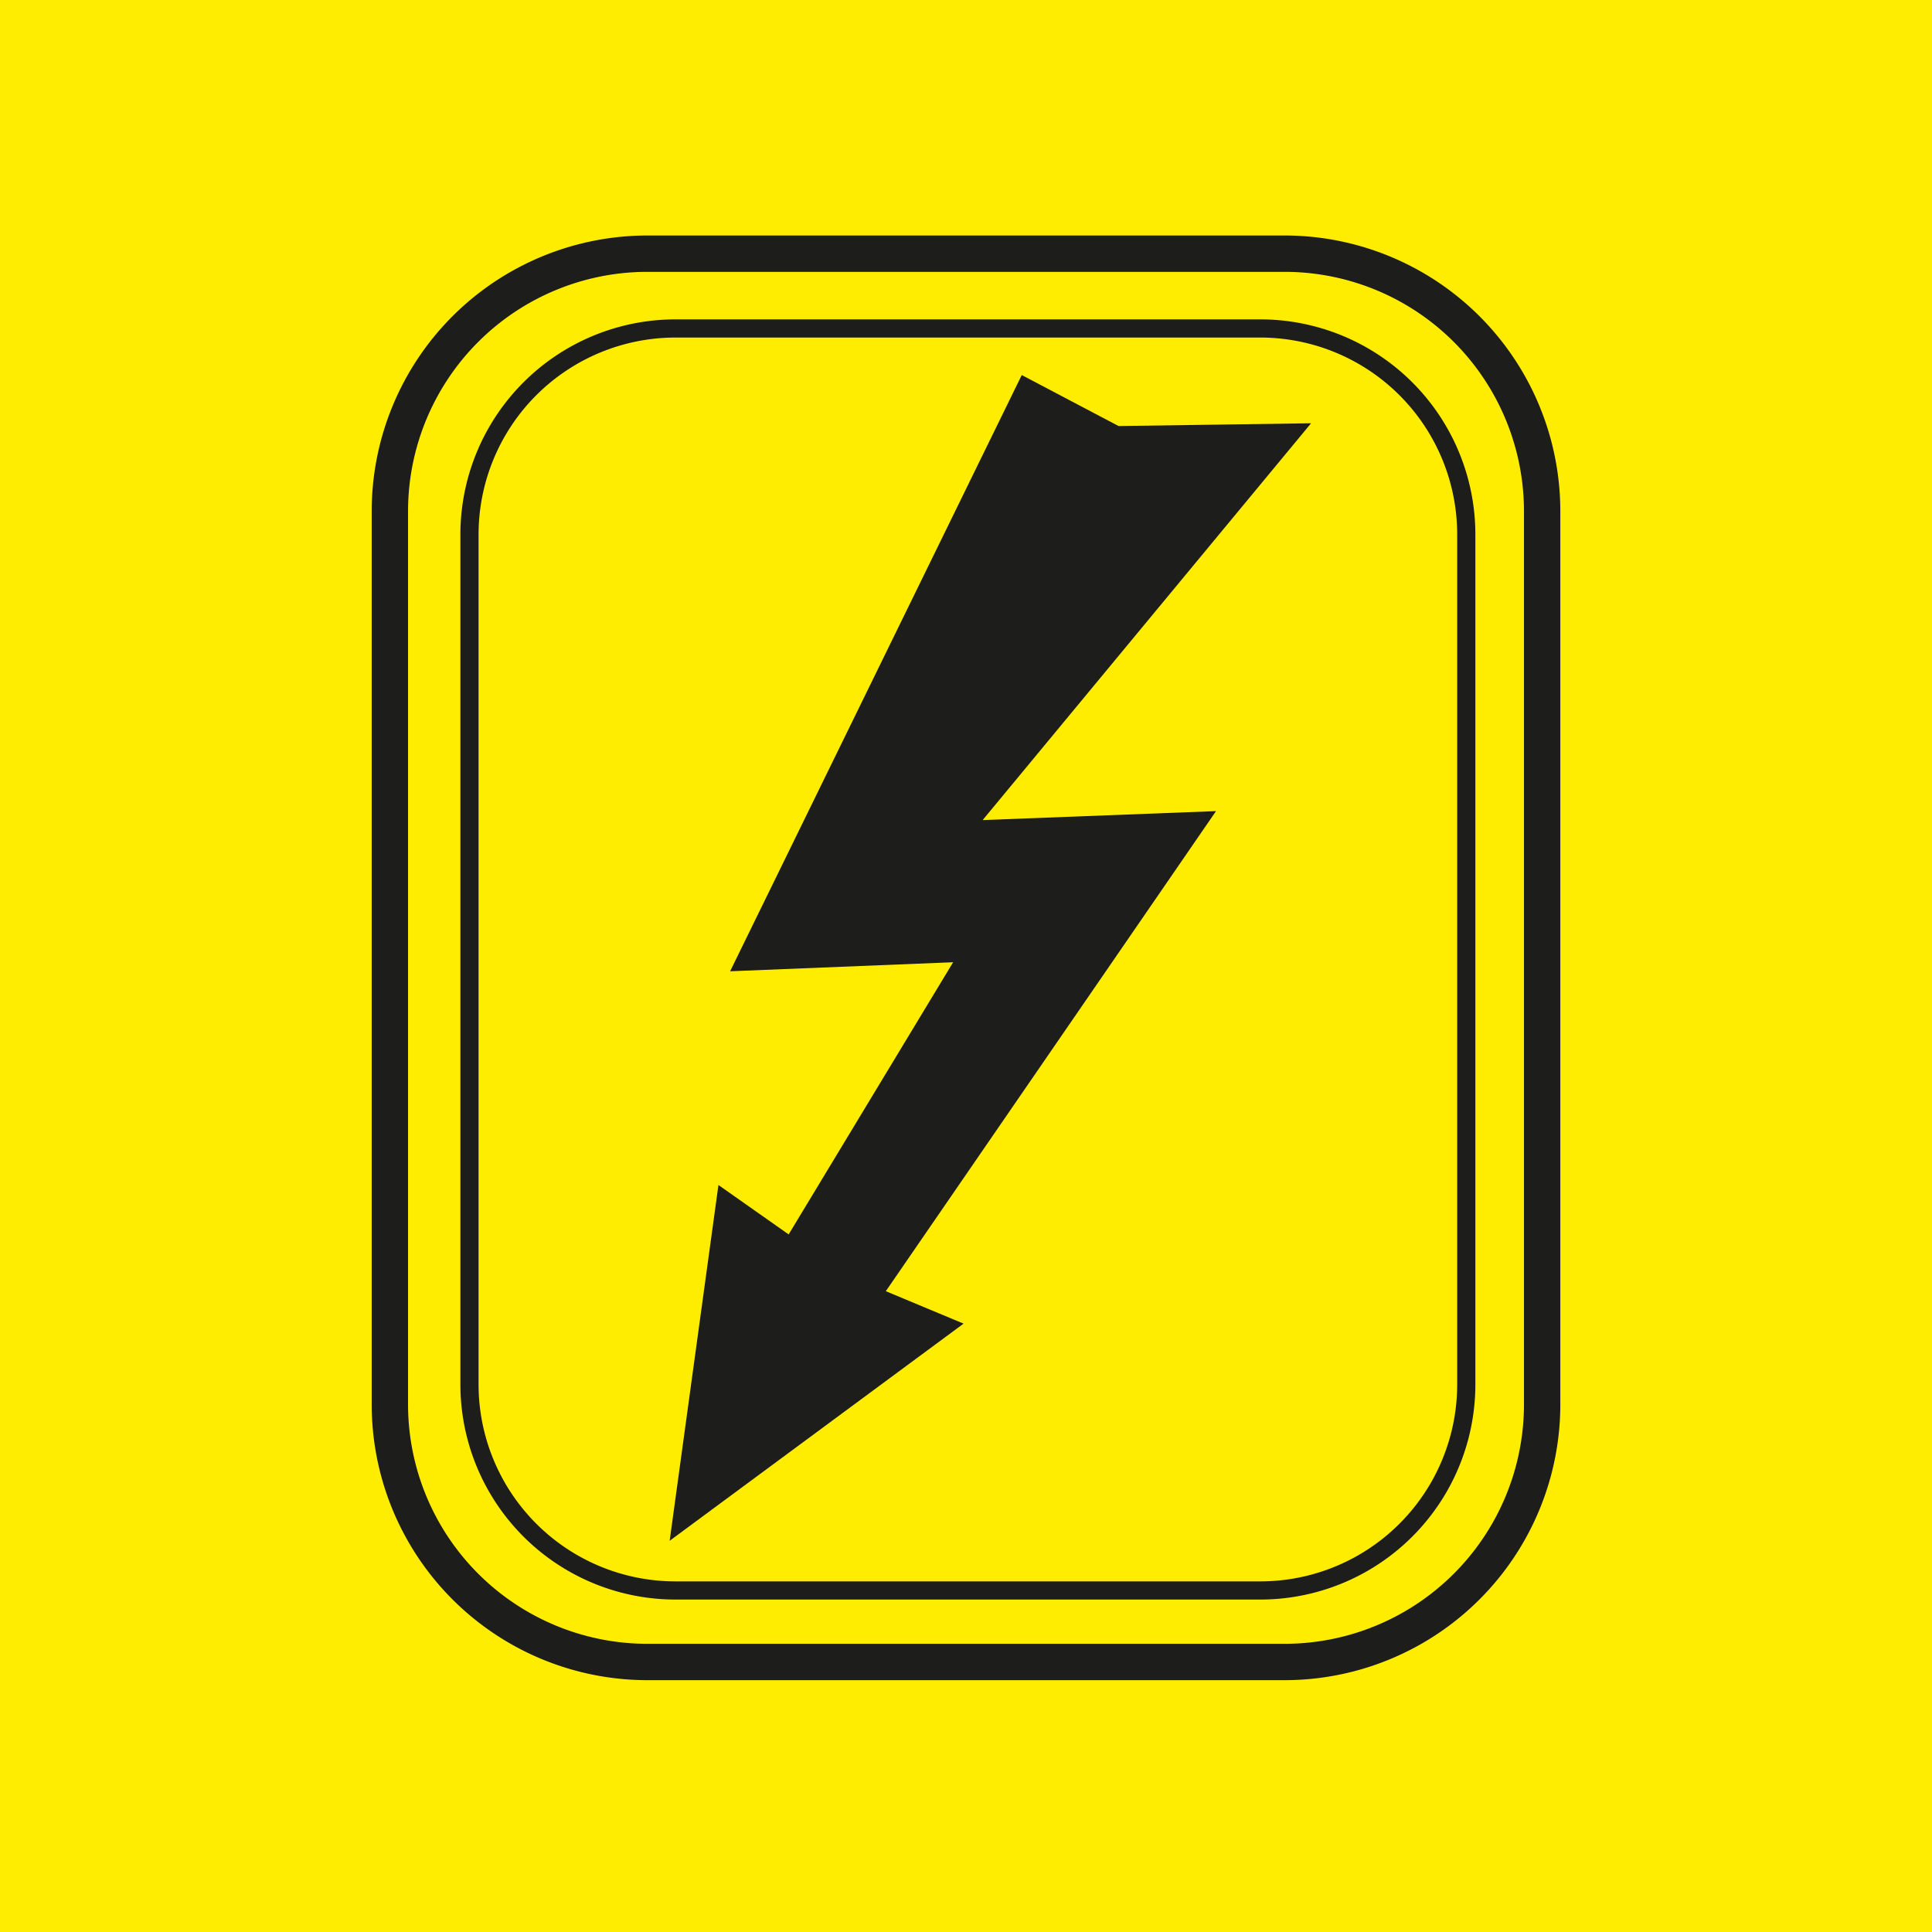
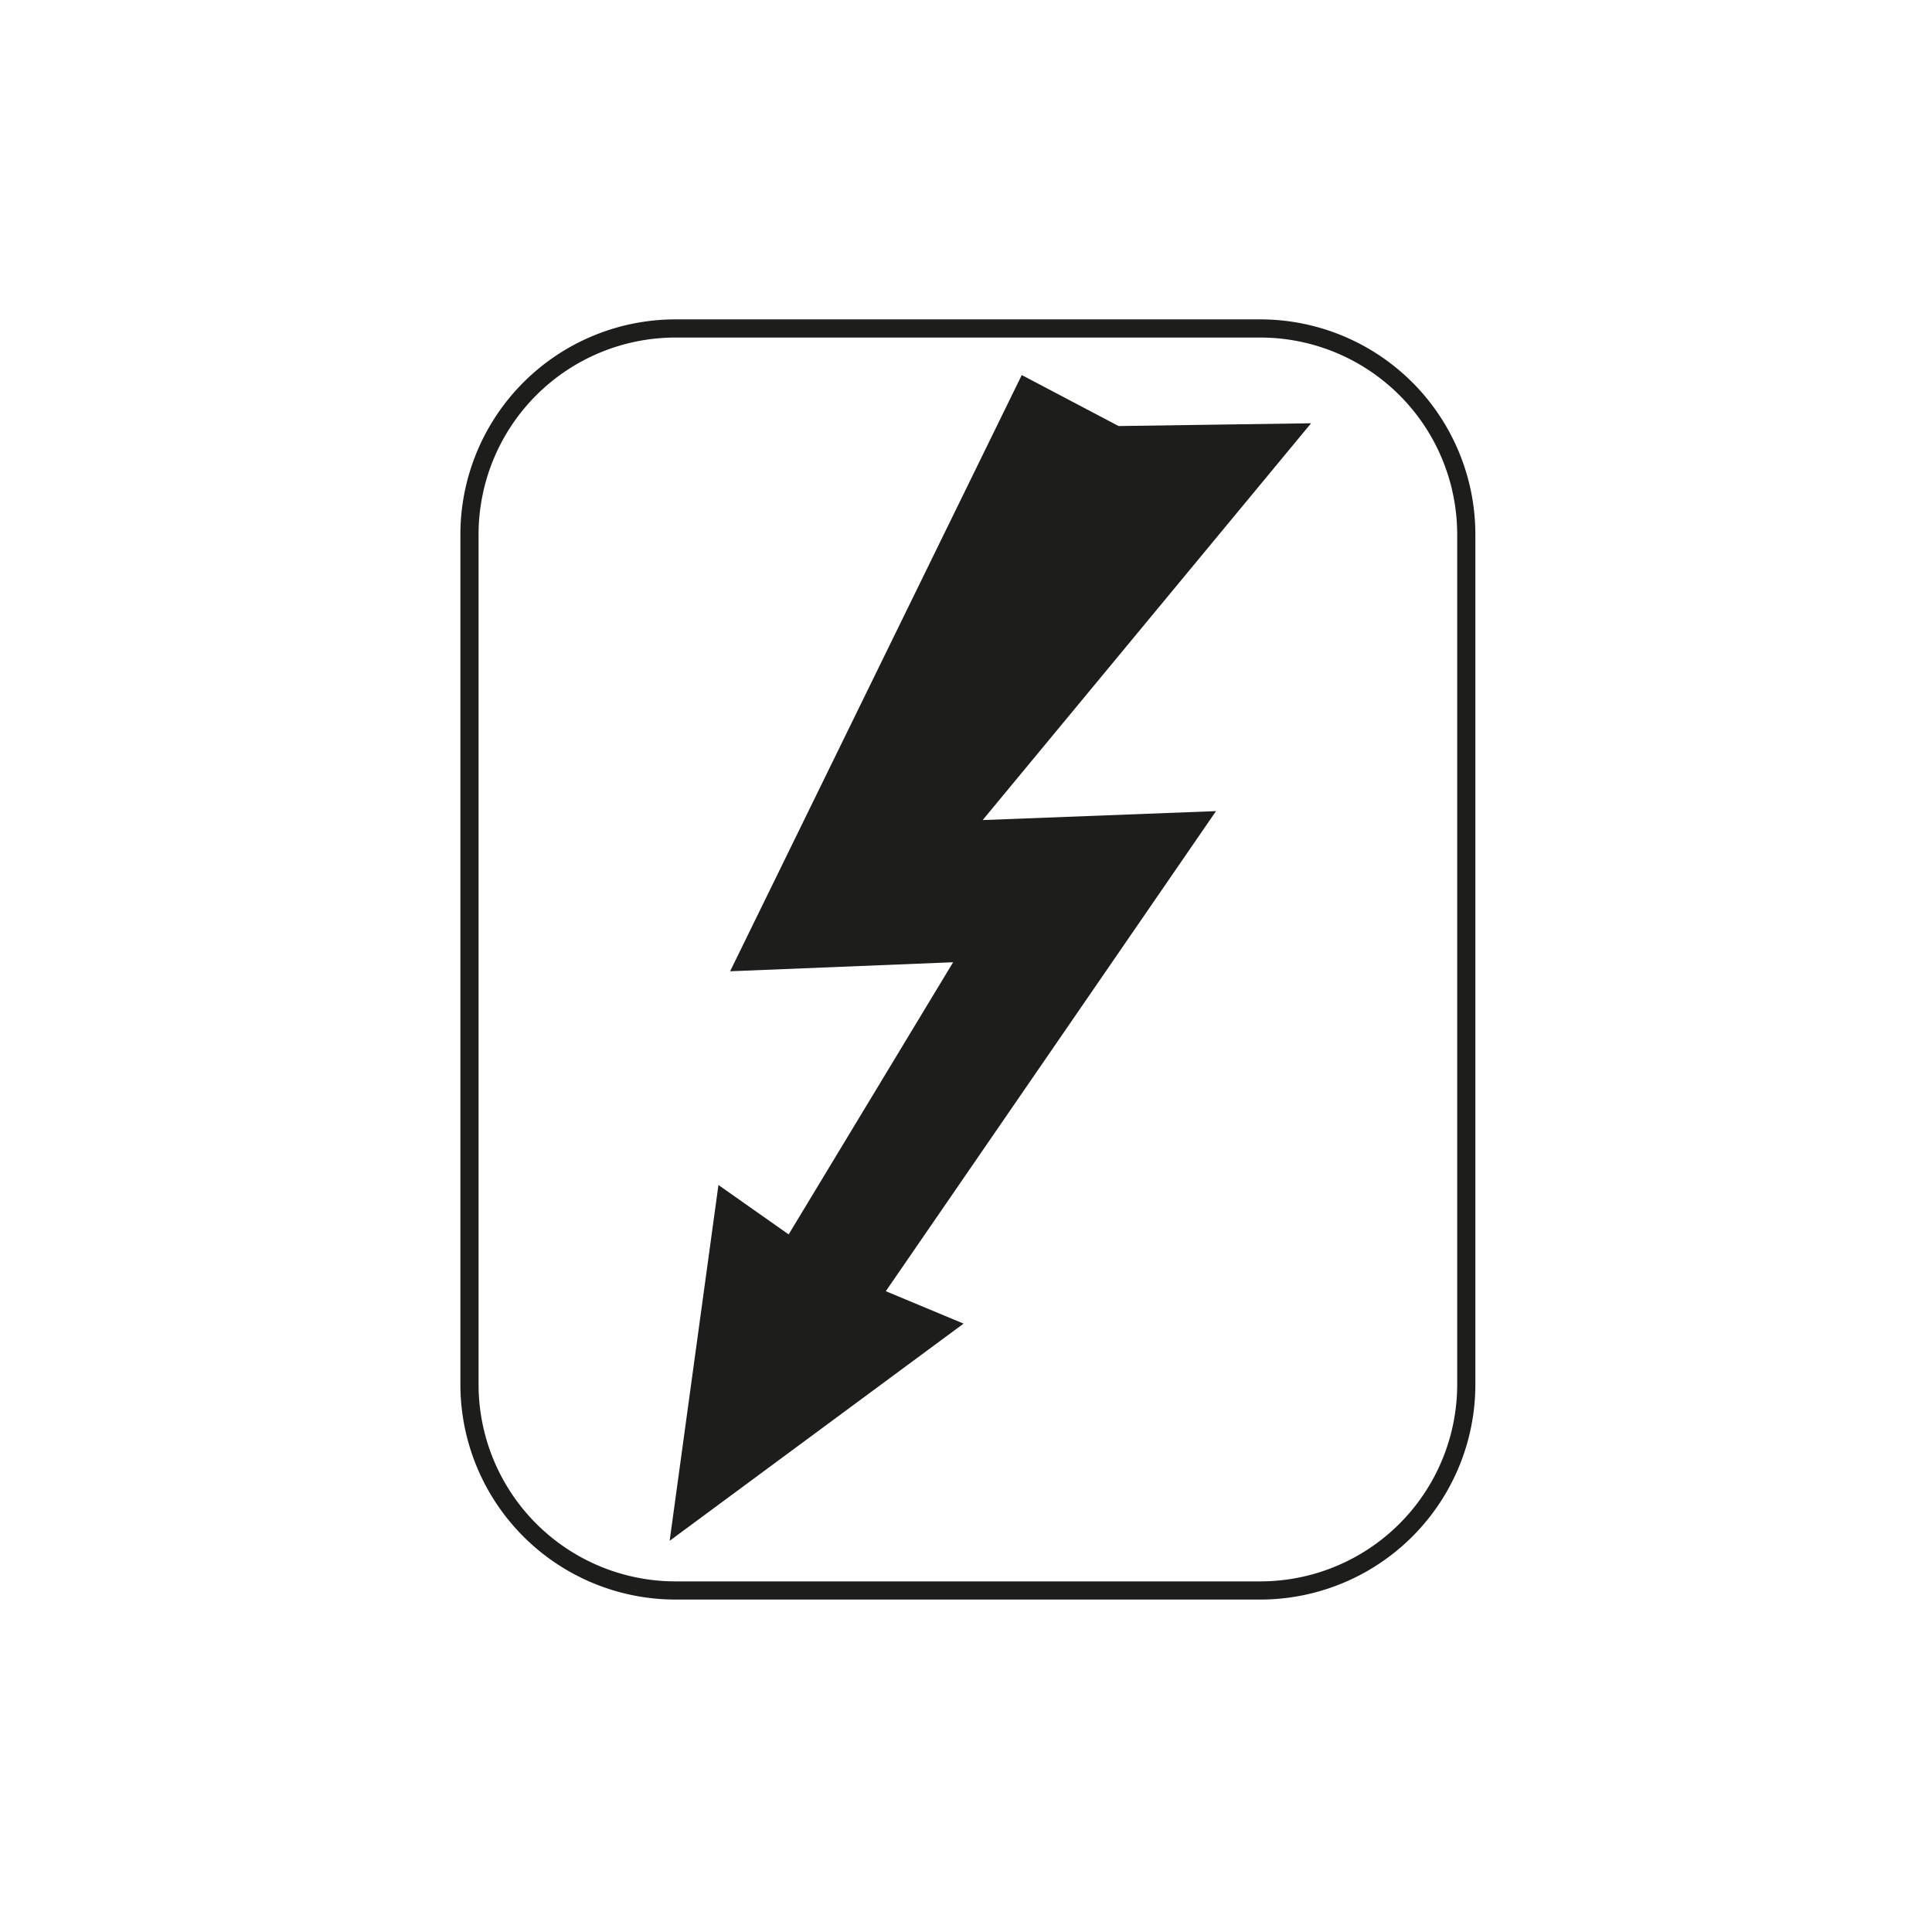
<svg xmlns="http://www.w3.org/2000/svg" viewBox="0 0 106.299 106.299">
  <defs>
    <style>.a{fill:#ffed00;}.b,.c{fill:none;}.b,.c,.d{stroke:#1d1d1b;}.b{stroke-width:2px;}.d{fill:#1d1d1b;stroke-width:2.001px;}</style>
  </defs>
  <title>FSG17_TIS_Sticker_L1_Electric</title>
-   <rect class="a" x="-0" y="-0" width="106.299" height="106.299" />
-   <path class="b" d="M35.624,13.957H70.675A14.173,14.173,0,0,1,84.849,28.131V77.27A14.173,14.173,0,0,1,70.675,91.443H35.624A14.173,14.173,0,0,1,21.451,77.27V28.13A14.173,14.173,0,0,1,35.624,13.957Z" />
  <path class="c" d="M37.17,18.072H69.336A11.338,11.338,0,0,1,80.675,29.41V76.169A11.338,11.338,0,0,1,69.336,87.508H37.17A11.339,11.339,0,0,1,25.831,76.169V29.411A11.339,11.339,0,0,1,37.17,18.072Z" />
  <polygon class="d" points="61.304 24.445 69.983 24.32 51.869 46.206 64.951 45.704 47.215 71.49 51.002 73.07 38.158 82.56 40.297 66.963 43.693 69.353 54.26 51.868 41.807 52.372 56.663 22.001 61.304 24.445" />
</svg>